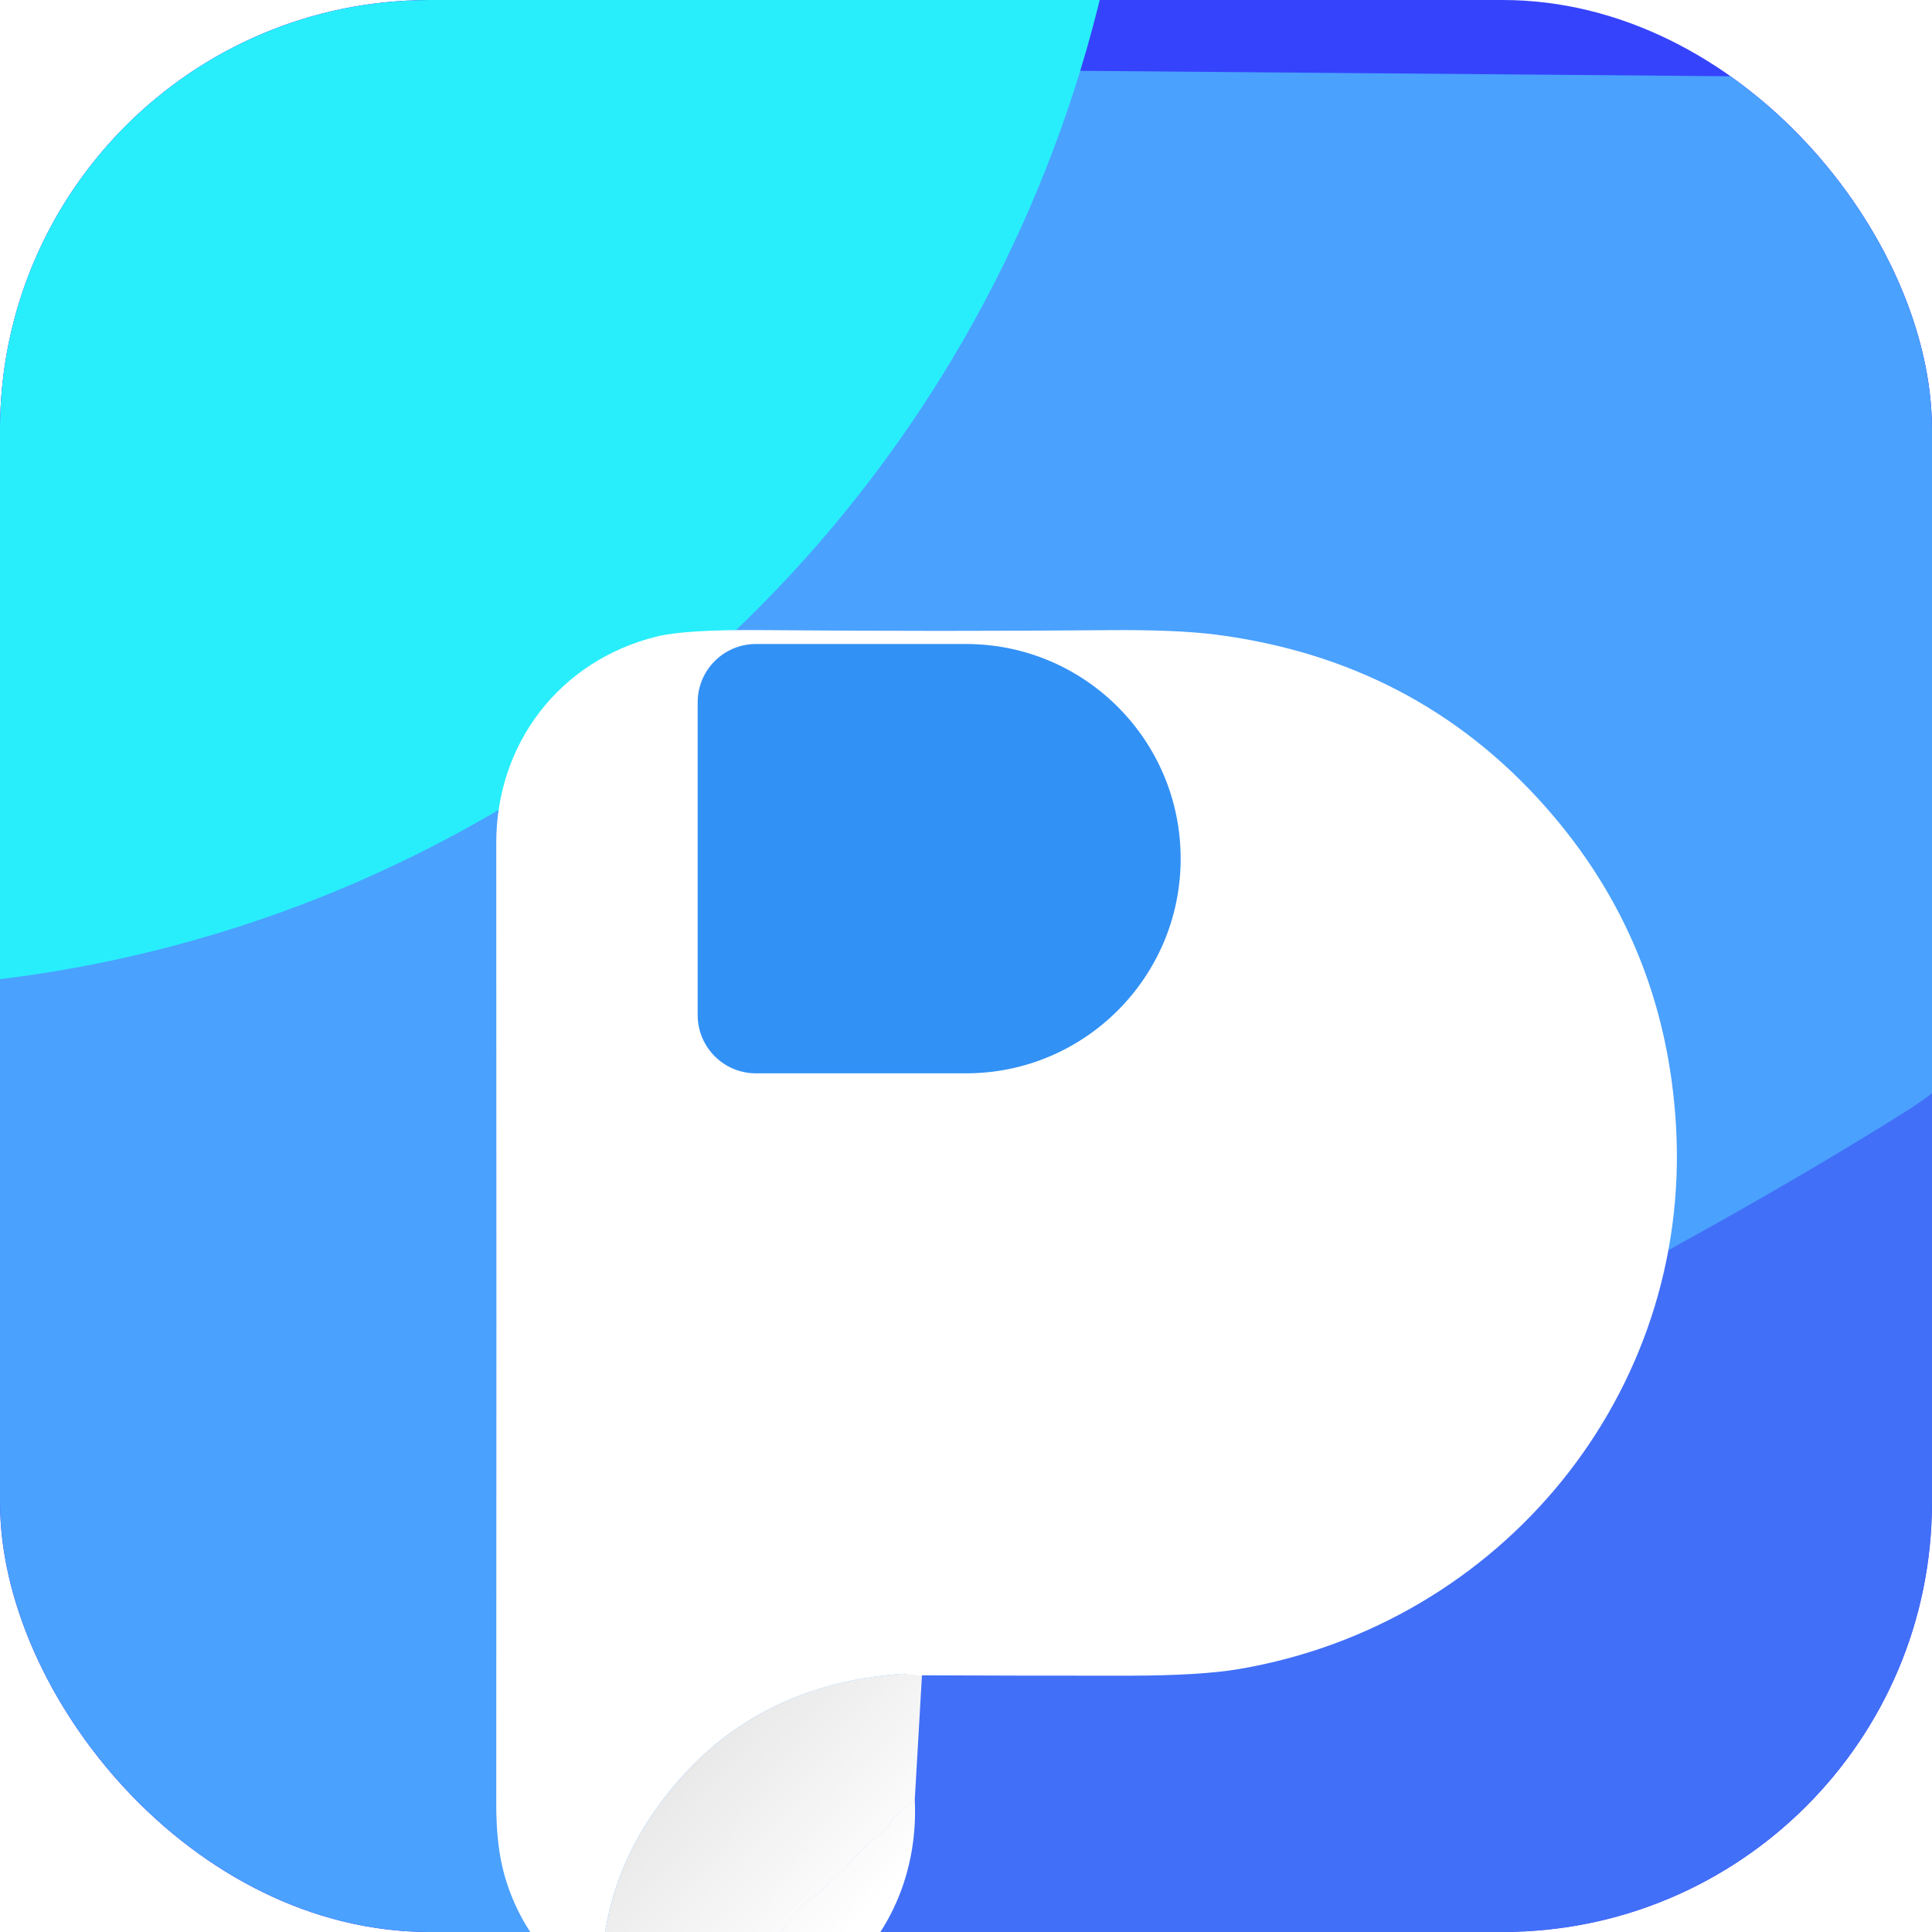
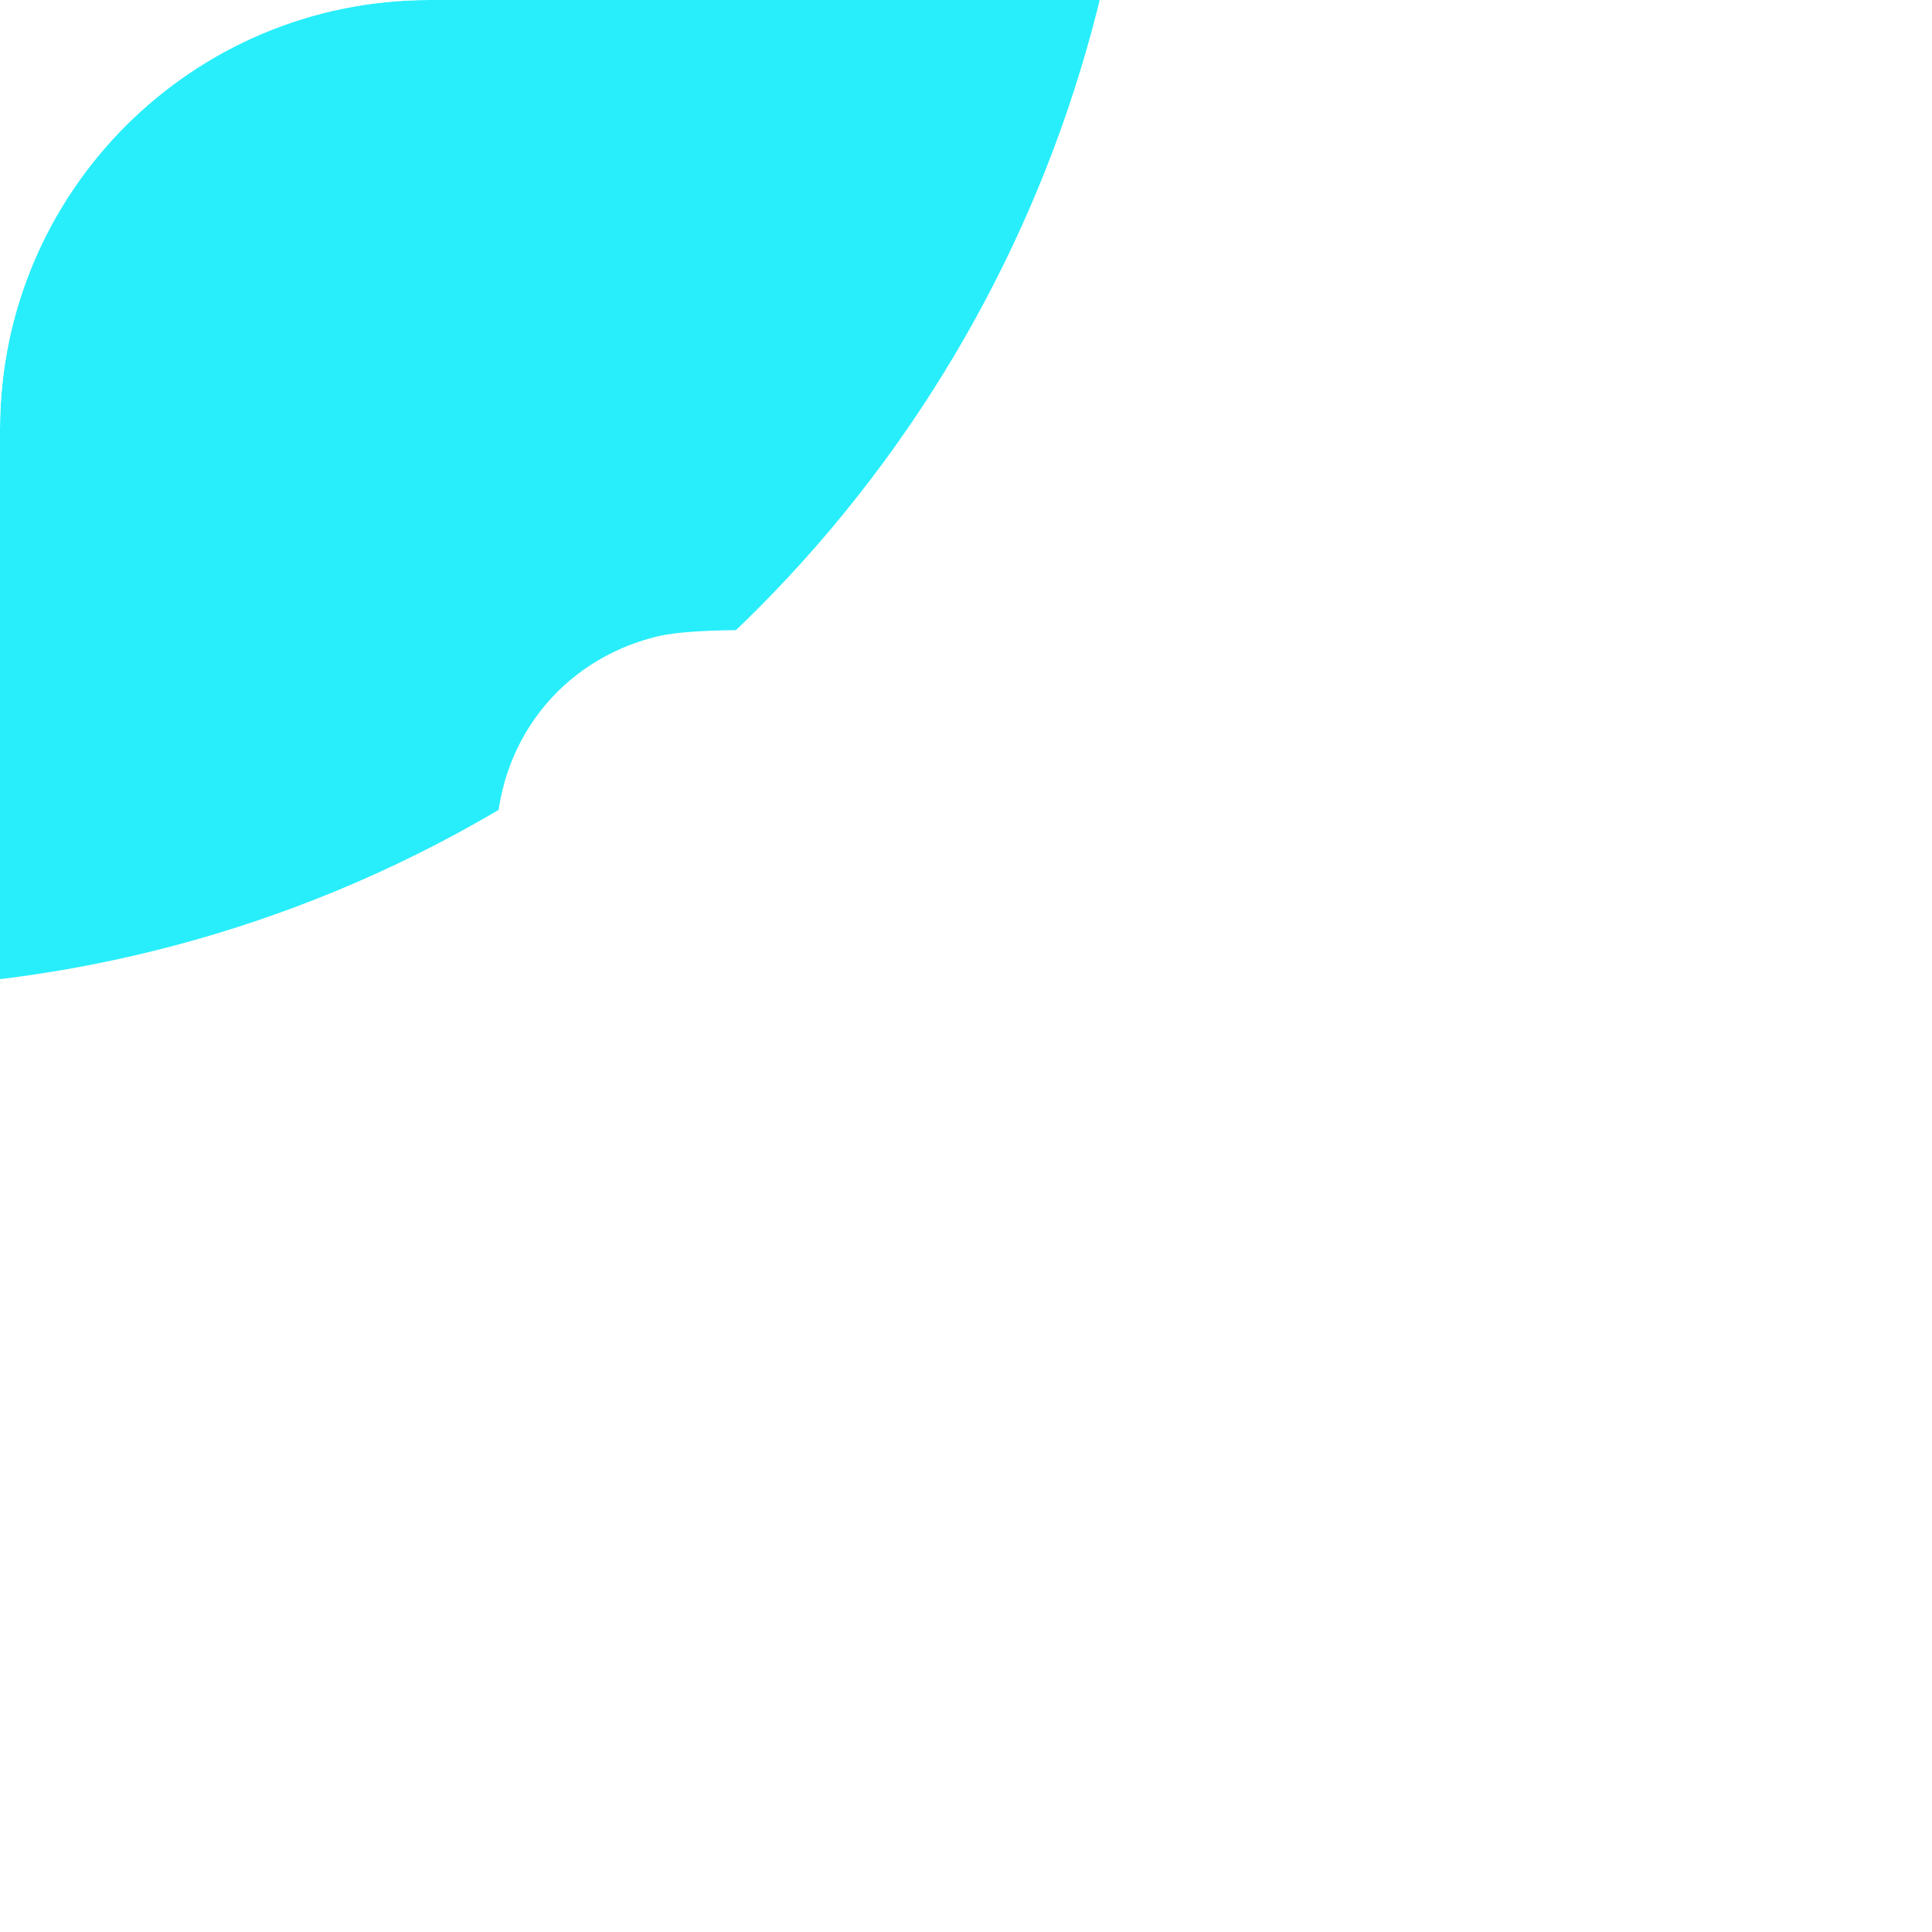
<svg xmlns="http://www.w3.org/2000/svg" width="36" height="36" viewBox="0 0 36 36" fill="none">
  <g filter="url(#filter0_i_120_2022)">
    <g clip-path="url(#clip0_120_2022)">
-       <rect width="36" height="36" rx="8" fill="#3543FC" />
      <g filter="url(#filter1_d_120_2022)">
-         <path d="M48.166 23.376C54.046 19.687 51.856 3.469 50.126 -1.411L7.124 3.431L3.435 43.667H19.69C21.996 39.17 27.062 33.474 32.141 30.639C36.623 28.138 43.436 26.344 48.166 23.376Z" fill="#416FF8" />
-       </g>
+         </g>
      <g filter="url(#filter2_d_120_2022)">
-         <path d="M32.486 17.727C38.366 14.037 37.213 3.354 35.484 -1.527L-5.905 -1.873L-5.905 35.5L6.661 36.538C10 28 22.394 24.058 32.486 17.727Z" fill="#4AA1FE" />
-       </g>
+         </g>
      <g filter="url(#filter3_d_120_2022)">
        <ellipse cx="-5.905" cy="-8.789" rx="24.095" ry="24.211" fill="#28EEFB" />
      </g>
      <g filter="url(#filter4_di_120_2022)">
-         <path fill-rule="evenodd" clip-rule="evenodd" d="M14.798 26.8L14.939 24.362C14.879 24.328 14.761 24.383 14.686 24.419C14.655 24.433 14.631 24.444 14.621 24.445C12.555 24.573 10.97 25.47 9.865 27.136C9.213 28.119 8.909 29.24 8.952 30.497C9.442 30.776 9.964 30.94 10.52 30.988C10.592 30.966 10.623 30.907 10.614 30.809C10.61 30.776 10.621 30.748 10.647 30.726C10.694 30.686 10.749 30.653 10.812 30.626C10.859 30.607 10.899 30.579 10.933 30.545C10.977 30.5 11.012 30.45 11.04 30.395C11.056 30.364 11.079 30.348 11.11 30.347C11.08 30.348 11.057 30.364 11.04 30.395C11.013 30.45 10.978 30.5 10.934 30.545C10.9 30.579 10.86 30.607 10.813 30.626C10.75 30.653 10.695 30.686 10.648 30.726C10.622 30.748 10.611 30.776 10.615 30.809C10.624 30.907 10.593 30.966 10.521 30.988C13.009 31.196 14.912 29.28 14.799 26.8C14.66 26.899 14.536 27.007 14.425 27.123C14.423 27.124 14.384 27.176 14.309 27.277C14.259 27.344 14.202 27.4 14.138 27.446C13.941 27.587 13.743 27.78 13.546 28.026C13.489 28.097 13.422 28.157 13.344 28.206C13.277 28.249 13.217 28.304 13.167 28.371C13.097 28.465 13.009 28.543 12.902 28.607C12.853 28.636 12.812 28.666 12.779 28.698C12.757 28.721 12.735 28.742 12.715 28.762C12.646 28.83 12.585 28.89 12.52 28.981C12.389 29.163 12.233 29.322 12.051 29.457C12.024 29.478 12.001 29.505 11.985 29.535C11.954 29.594 11.916 29.643 11.869 29.681C11.813 29.726 11.758 29.777 11.701 29.835C11.619 29.92 11.532 29.997 11.441 30.066C11.361 30.126 11.298 30.196 11.252 30.275C11.237 30.301 11.217 30.323 11.193 30.34C11.182 30.348 11.17 30.352 11.157 30.352C11.169 30.352 11.181 30.348 11.193 30.34C11.216 30.323 11.236 30.301 11.251 30.275C11.297 30.196 11.36 30.126 11.44 30.066C11.532 29.997 11.618 29.92 11.701 29.835C11.757 29.777 11.812 29.726 11.868 29.681C11.915 29.643 11.954 29.594 11.984 29.535C12 29.505 12.023 29.478 12.05 29.457C12.232 29.322 12.388 29.163 12.52 28.981C12.584 28.891 12.645 28.83 12.714 28.762C12.735 28.742 12.756 28.721 12.778 28.698C12.811 28.666 12.852 28.636 12.901 28.607C13.008 28.543 13.096 28.465 13.166 28.371C13.217 28.304 13.276 28.249 13.344 28.206C13.421 28.157 13.488 28.097 13.545 28.026C13.742 27.78 13.94 27.587 14.137 27.446C14.201 27.4 14.258 27.344 14.308 27.277C14.383 27.176 14.422 27.124 14.424 27.123C14.535 27.007 14.659 26.899 14.798 26.8Z" fill="url(#paint0_linear_120_2022)" />
        <path d="M14.621 24.446C12.555 24.574 10.969 25.471 9.864 27.137C9.212 28.12 8.908 29.241 8.952 30.498C8.024 29.936 7.423 29.165 7.149 28.186C7.049 27.828 6.999 27.389 7 26.869C7.004 20.899 7.004 14.931 7 8.966C6.999 7.108 8.191 5.563 9.994 5.12C10.35 5.033 11.002 4.993 11.948 5.001C14.204 5.02 16.357 5.02 18.407 5.002C19.257 4.995 19.927 5.023 20.417 5.086C22.895 5.409 24.936 6.474 26.54 8.282C28.036 9.967 28.851 11.953 28.983 14.24C29.274 19.232 25.724 23.524 20.848 24.359C20.37 24.441 19.689 24.482 18.805 24.484C17.515 24.485 16.206 24.483 14.878 24.477C14.834 24.477 14.621 24.446 14.621 24.446Z" fill="white" />
      </g>
      <g filter="url(#filter5_i_120_2022)">
-         <path d="M13 12.086C13 11.486 13.486 11 14.086 11H18C20.209 11 22 12.791 22 15C22 17.209 20.209 19 18 19H14.086C13.486 19 13 18.514 13 17.914V12.086Z" fill="#3291F5" />
-       </g>
+         </g>
    </g>
  </g>
  <defs>
    <filter id="filter0_i_120_2022" x="0" y="0" width="36" height="36" filterUnits="userSpaceOnUse" color-interpolation-filters="sRGB">
      <feFlood flood-opacity="0" result="BackgroundImageFix" />
      <feBlend mode="normal" in="SourceGraphic" in2="BackgroundImageFix" result="shape" />
      <feColorMatrix in="SourceAlpha" type="matrix" values="0 0 0 0 0 0 0 0 0 0 0 0 0 0 0 0 0 0 127 0" result="hardAlpha" />
      <feOffset />
      <feGaussianBlur stdDeviation="1.5" />
      <feComposite in2="hardAlpha" operator="arithmetic" k2="-1" k3="1" />
      <feColorMatrix type="matrix" values="0 0 0 0 1 0 0 0 0 1 0 0 0 0 1 0 0 0 0.47 0" />
      <feBlend mode="normal" in2="shape" result="effect1_innerShadow_120_2022" />
    </filter>
    <filter id="filter1_d_120_2022" x="2.435" y="-2.411" width="56.566" height="53.078" filterUnits="userSpaceOnUse" color-interpolation-filters="sRGB">
      <feFlood flood-opacity="0" result="BackgroundImageFix" />
      <feColorMatrix in="SourceAlpha" type="matrix" values="0 0 0 0 0 0 0 0 0 0 0 0 0 0 0 0 0 0 127 0" result="hardAlpha" />
      <feOffset dx="3" dy="3" />
      <feGaussianBlur stdDeviation="2" />
      <feComposite in2="hardAlpha" operator="out" />
      <feColorMatrix type="matrix" values="0 0 0 0 0 0 0 0 0 0 0 0 0 0 0 0 0 0 0.05 0" />
      <feBlend mode="normal" in2="BackgroundImageFix" result="effect1_dropShadow_120_2022" />
      <feBlend mode="normal" in="SourceGraphic" in2="effect1_dropShadow_120_2022" result="shape" />
    </filter>
    <filter id="filter2_d_120_2022" x="-6.905" y="-2.873" width="50.787" height="46.41" filterUnits="userSpaceOnUse" color-interpolation-filters="sRGB">
      <feFlood flood-opacity="0" result="BackgroundImageFix" />
      <feColorMatrix in="SourceAlpha" type="matrix" values="0 0 0 0 0 0 0 0 0 0 0 0 0 0 0 0 0 0 127 0" result="hardAlpha" />
      <feOffset dx="3" dy="3" />
      <feGaussianBlur stdDeviation="2" />
      <feComposite in2="hardAlpha" operator="out" />
      <feColorMatrix type="matrix" values="0 0 0 0 0 0 0 0 0 0 0 0 0 0 0 0 0 0 0.05 0" />
      <feBlend mode="normal" in2="BackgroundImageFix" result="effect1_dropShadow_120_2022" />
      <feBlend mode="normal" in="SourceGraphic" in2="effect1_dropShadow_120_2022" result="shape" />
    </filter>
    <filter id="filter3_d_120_2022" x="-31" y="-34" width="56.19" height="56.421" filterUnits="userSpaceOnUse" color-interpolation-filters="sRGB">
      <feFlood flood-opacity="0" result="BackgroundImageFix" />
      <feColorMatrix in="SourceAlpha" type="matrix" values="0 0 0 0 0 0 0 0 0 0 0 0 0 0 0 0 0 0 127 0" result="hardAlpha" />
      <feOffset dx="3" dy="3" />
      <feGaussianBlur stdDeviation="2" />
      <feComposite in2="hardAlpha" operator="out" />
      <feColorMatrix type="matrix" values="0 0 0 0 0 0 0 0 0 0 0 0 0 0 0 0 0 0 0.05 0" />
      <feBlend mode="normal" in2="BackgroundImageFix" result="effect1_dropShadow_120_2022" />
      <feBlend mode="normal" in="SourceGraphic" in2="effect1_dropShadow_120_2022" result="shape" />
    </filter>
    <filter id="filter4_di_120_2022" x="2.507" y="5" width="30.986" height="34.989" filterUnits="userSpaceOnUse" color-interpolation-filters="sRGB">
      <feFlood flood-opacity="0" result="BackgroundImageFix" />
      <feColorMatrix in="SourceAlpha" type="matrix" values="0 0 0 0 0 0 0 0 0 0 0 0 0 0 0 0 0 0 127 0" result="hardAlpha" />
      <feOffset dy="4.493" />
      <feGaussianBlur stdDeviation="2.247" />
      <feComposite in2="hardAlpha" operator="out" />
      <feColorMatrix type="matrix" values="0 0 0 0 0 0 0 0 0 0 0 0 0 0 0 0 0 0 0.25 0" />
      <feBlend mode="normal" in2="BackgroundImageFix" result="effect1_dropShadow_120_2022" />
      <feBlend mode="normal" in="SourceGraphic" in2="effect1_dropShadow_120_2022" result="shape" />
      <feColorMatrix in="SourceAlpha" type="matrix" values="0 0 0 0 0 0 0 0 0 0 0 0 0 0 0 0 0 0 127 0" result="hardAlpha" />
      <feOffset dx="2.247" dy="2.247" />
      <feGaussianBlur stdDeviation="1.685" />
      <feComposite in2="hardAlpha" operator="arithmetic" k2="-1" k3="1" />
      <feColorMatrix type="matrix" values="0 0 0 0 1 0 0 0 0 1 0 0 0 0 1 0 0 0 1 0" />
      <feBlend mode="normal" in2="shape" result="effect2_innerShadow_120_2022" />
    </filter>
    <filter id="filter5_i_120_2022" x="13" y="11" width="9" height="9" filterUnits="userSpaceOnUse" color-interpolation-filters="sRGB">
      <feFlood flood-opacity="0" result="BackgroundImageFix" />
      <feBlend mode="normal" in="SourceGraphic" in2="BackgroundImageFix" result="shape" />
      <feColorMatrix in="SourceAlpha" type="matrix" values="0 0 0 0 0 0 0 0 0 0 0 0 0 0 0 0 0 0 127 0" result="hardAlpha" />
      <feOffset dy="1" />
      <feGaussianBlur stdDeviation="1" />
      <feComposite in2="hardAlpha" operator="arithmetic" k2="-1" k3="1" />
      <feColorMatrix type="matrix" values="0 0 0 0 0 0 0 0 0 0.294 0 0 0 0 0.606 0 0 0 0.15 0" />
      <feBlend mode="normal" in2="shape" result="effect1_innerShadow_120_2022" />
    </filter>
    <linearGradient id="paint0_linear_120_2022" x1="9.927" y1="26.035" x2="13.464" y2="29.405" gradientUnits="userSpaceOnUse">
      <stop stop-color="#E6E6E6" />
      <stop offset="1" stop-color="white" />
    </linearGradient>
    <clipPath id="clip0_120_2022">
      <rect width="36" height="36" rx="8" fill="white" />
    </clipPath>
  </defs>
</svg>